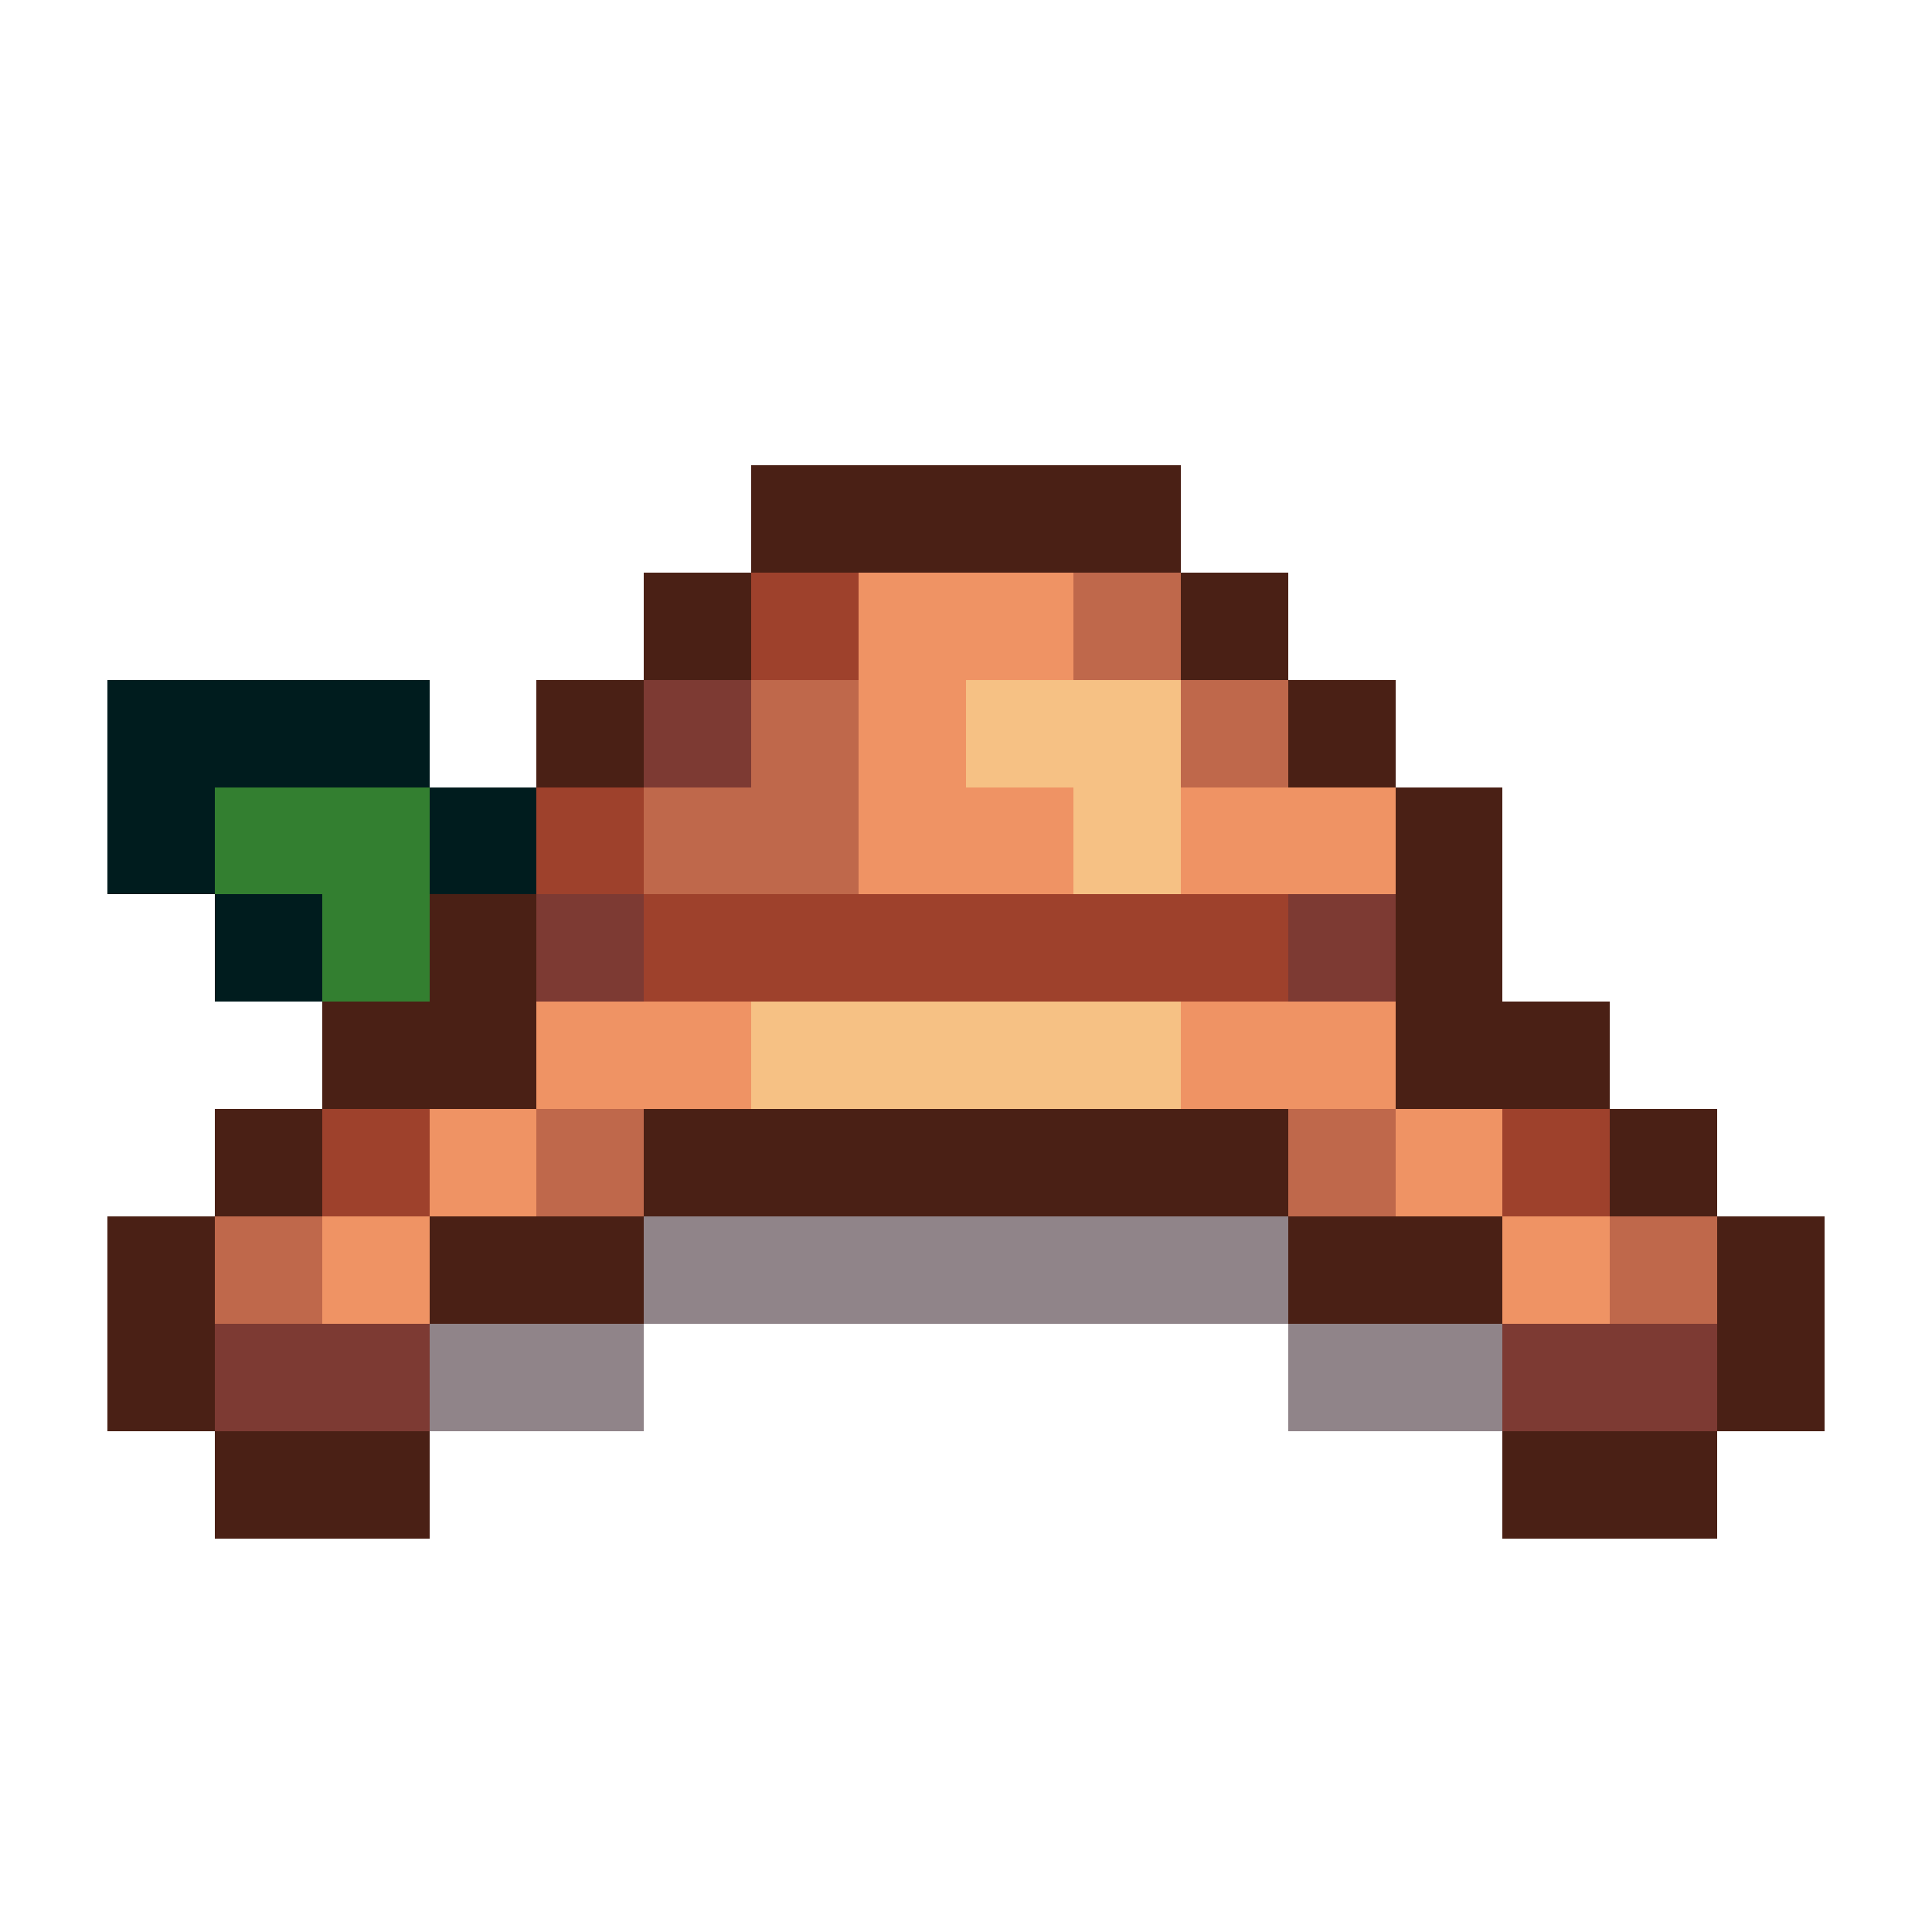
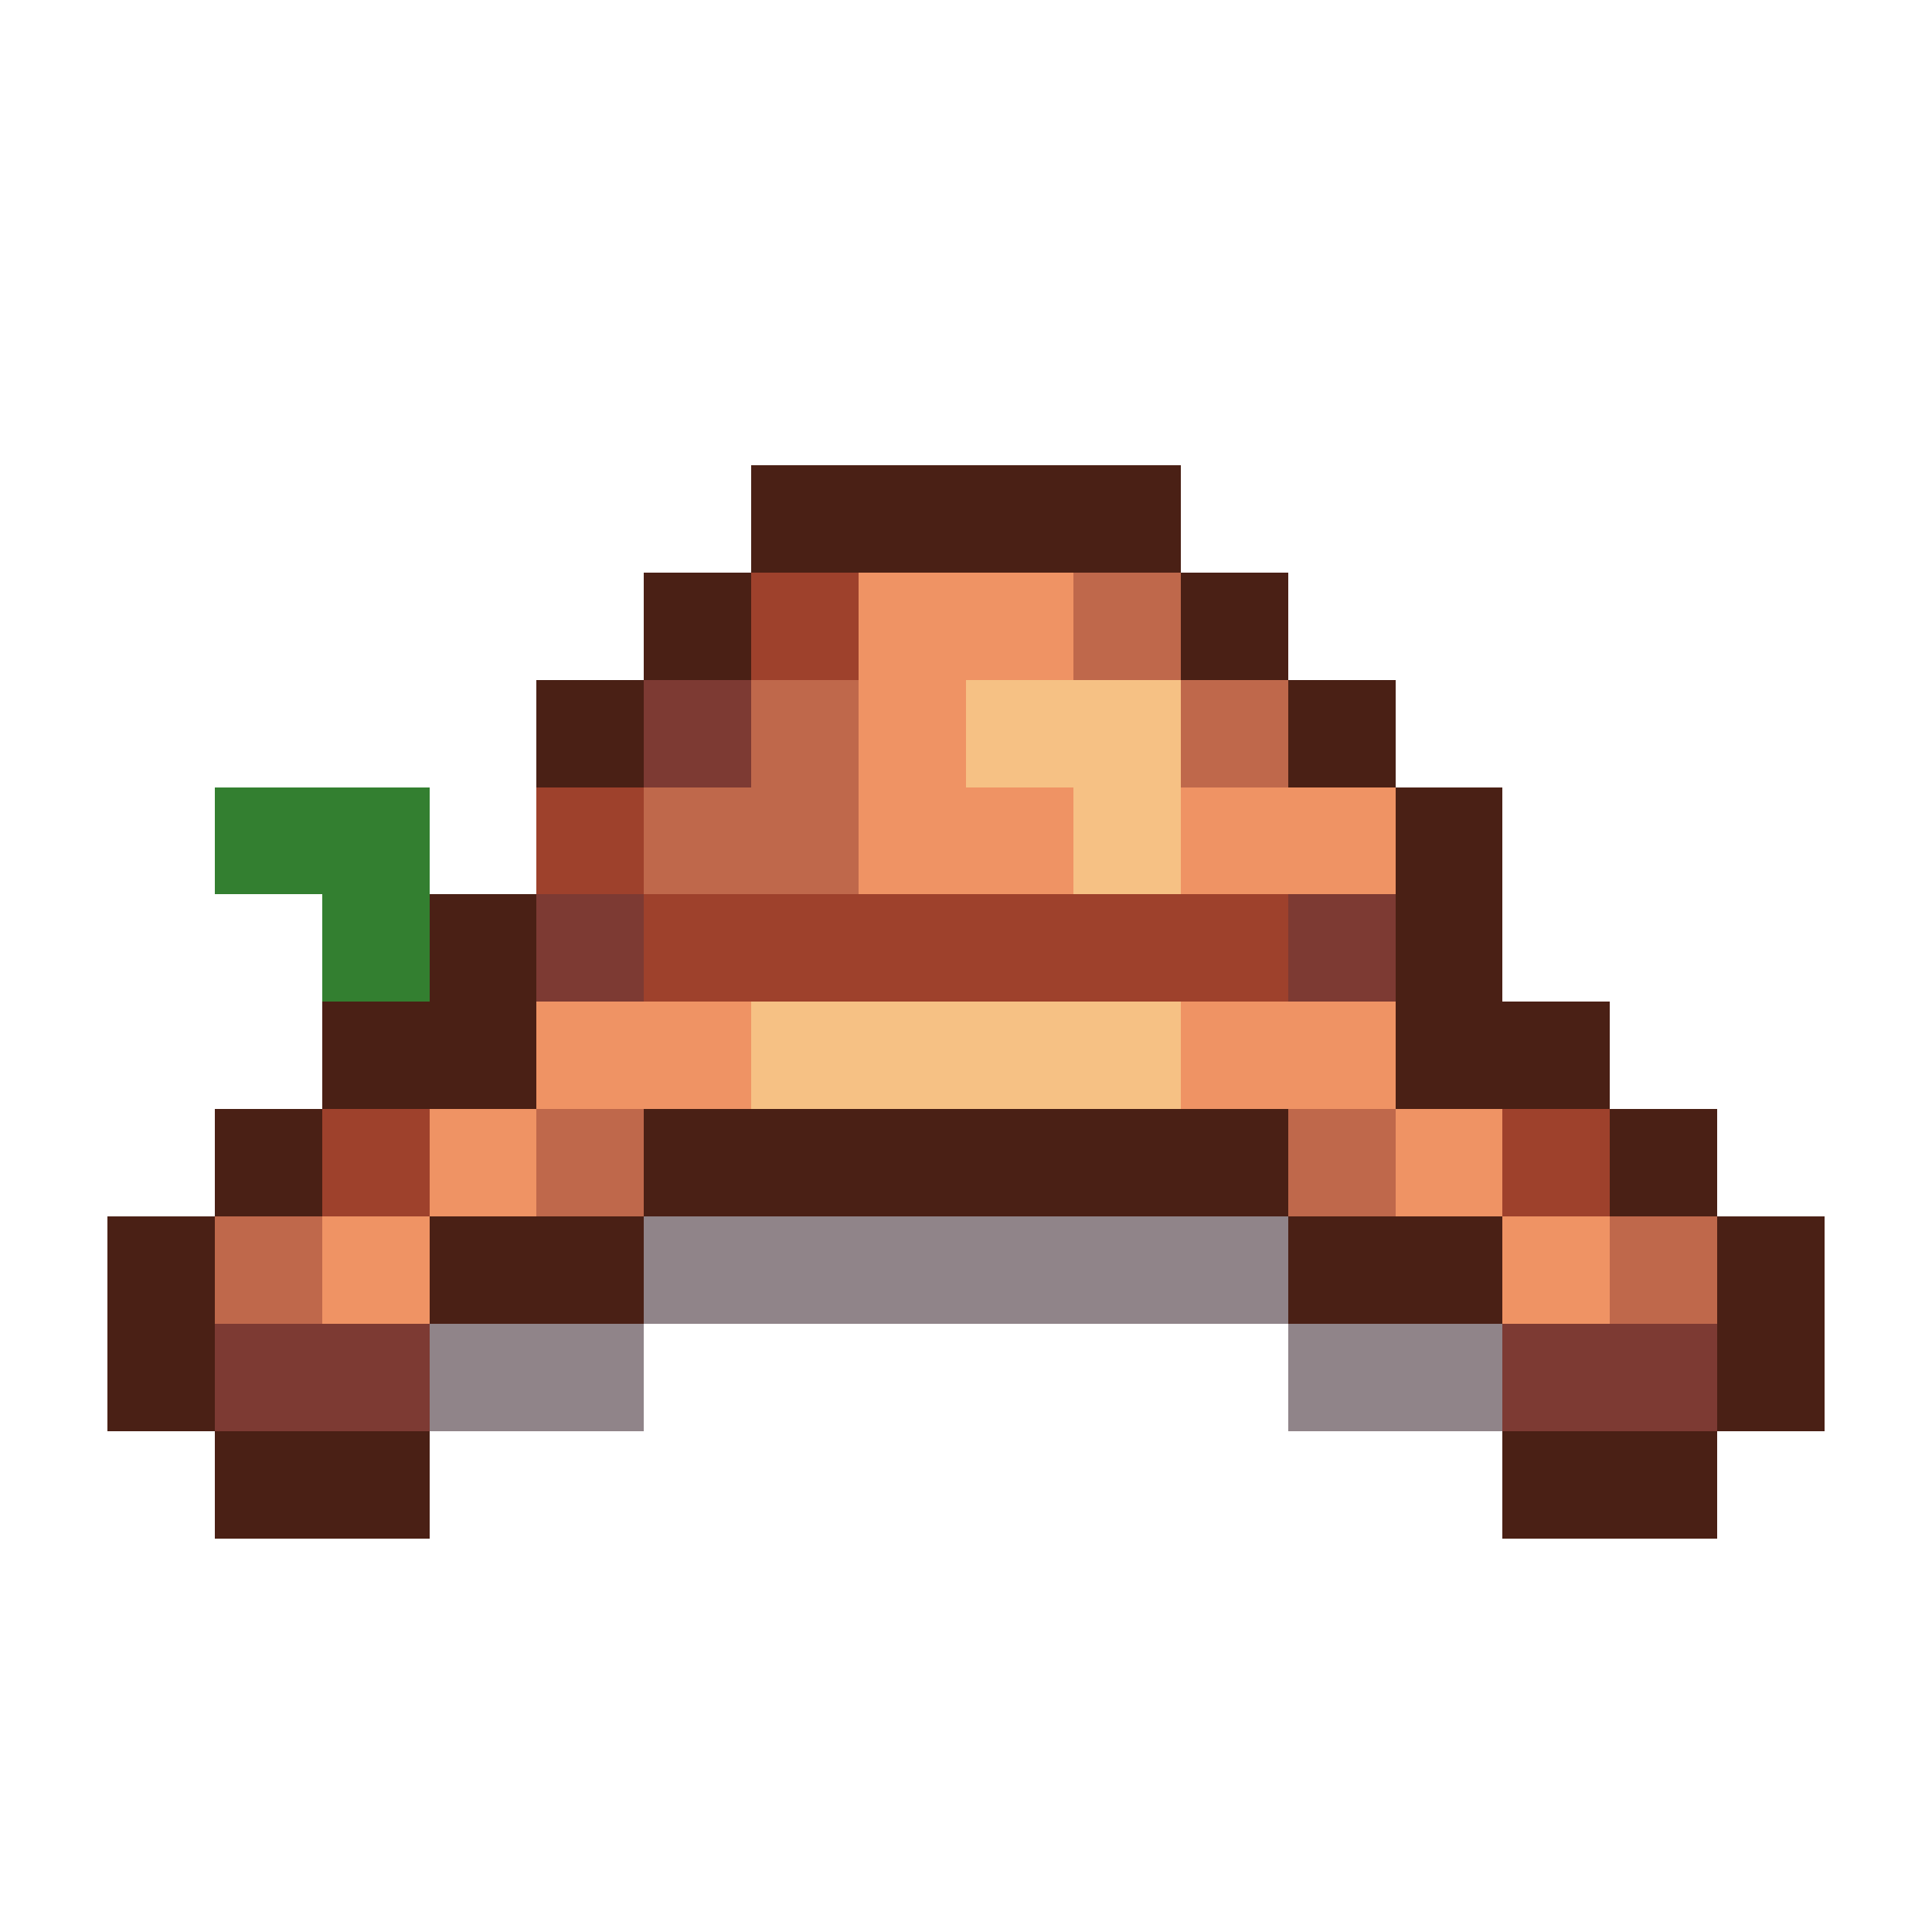
<svg xmlns="http://www.w3.org/2000/svg" viewBox="0 -0.5 54 54" shape-rendering="crispEdges">
  <path stroke="#4a2015" d="M21 13h12M21 14h12M21 15h12M18 16h3M33 16h3M18 17h3M33 17h3M18 18h3M33 18h3M15 19h3M36 19h3M15 20h3M36 20h3M15 21h3M36 21h3M39 22h3M39 23h3M39 24h3M12 25h3M39 25h3M12 26h3M39 26h3M12 27h3M39 27h3M9 28h6M39 28h6M9 29h6M39 29h6M9 30h6M39 30h6M6 31h3M18 31h18M45 31h3M6 32h3M18 32h18M45 32h3M6 33h3M18 33h18M45 33h3M3 34h3M12 34h6M36 34h6M48 34h3M3 35h3M12 35h6M36 35h6M48 35h3M3 36h3M12 36h6M36 36h6M48 36h3M3 37h3M48 37h3M3 38h3M48 38h3M3 39h3M48 39h3M6 40h6M42 40h6M6 41h6M42 41h6M6 42h6M42 42h6" />
  <path stroke="#9e412c" d="M21 16h3M21 17h3M21 18h3M15 22h3M15 23h3M15 24h3M18 25h18M18 26h18M18 27h18M9 31h3M42 31h3M9 32h3M42 32h3M9 33h3M42 33h3" />
  <path stroke="#ef9364" d="M24 16h6M24 17h6M24 18h6M24 19h3M24 20h3M24 21h3M24 22h6M33 22h6M24 23h6M33 23h6M24 24h6M33 24h6M15 28h6M33 28h6M15 29h6M33 29h6M15 30h6M33 30h6M12 31h3M39 31h3M12 32h3M39 32h3M12 33h3M39 33h3M9 34h3M42 34h3M9 35h3M42 35h3M9 36h3M42 36h3" />
  <path stroke="#bf684b" d="M30 16h3M30 17h3M30 18h3M21 19h3M33 19h3M21 20h3M33 20h3M21 21h3M33 21h3M18 22h6M18 23h6M18 24h6M15 31h3M36 31h3M15 32h3M36 32h3M15 33h3M36 33h3M6 34h3M45 34h3M6 35h3M45 35h3M6 36h3M45 36h3" />
-   <path stroke="#001c1e" d="M3 19h9M3 20h9M3 21h9M3 22h3M12 22h3M3 23h3M12 23h3M3 24h3M12 24h3M6 25h3M6 26h3M6 27h3" />
  <path stroke="#7d3a33" d="M18 19h3M18 20h3M18 21h3M15 25h3M36 25h3M15 26h3M36 26h3M15 27h3M36 27h3M6 37h6M42 37h6M6 38h6M42 38h6M6 39h6M42 39h6" />
  <path stroke="#f6c184" d="M27 19h6M27 20h6M27 21h6M30 22h3M30 23h3M30 24h3M21 28h12M21 29h12M21 30h12" />
  <path stroke="#337f30" d="M6 22h6M6 23h6M6 24h6M9 25h3M9 26h3M9 27h3" />
  <path stroke="rgba(34,10,20,0.502)" d="M18 34h18M18 35h18M18 36h18M12 37h6M36 37h6M12 38h6M36 38h6M12 39h6M36 39h6" />
</svg>